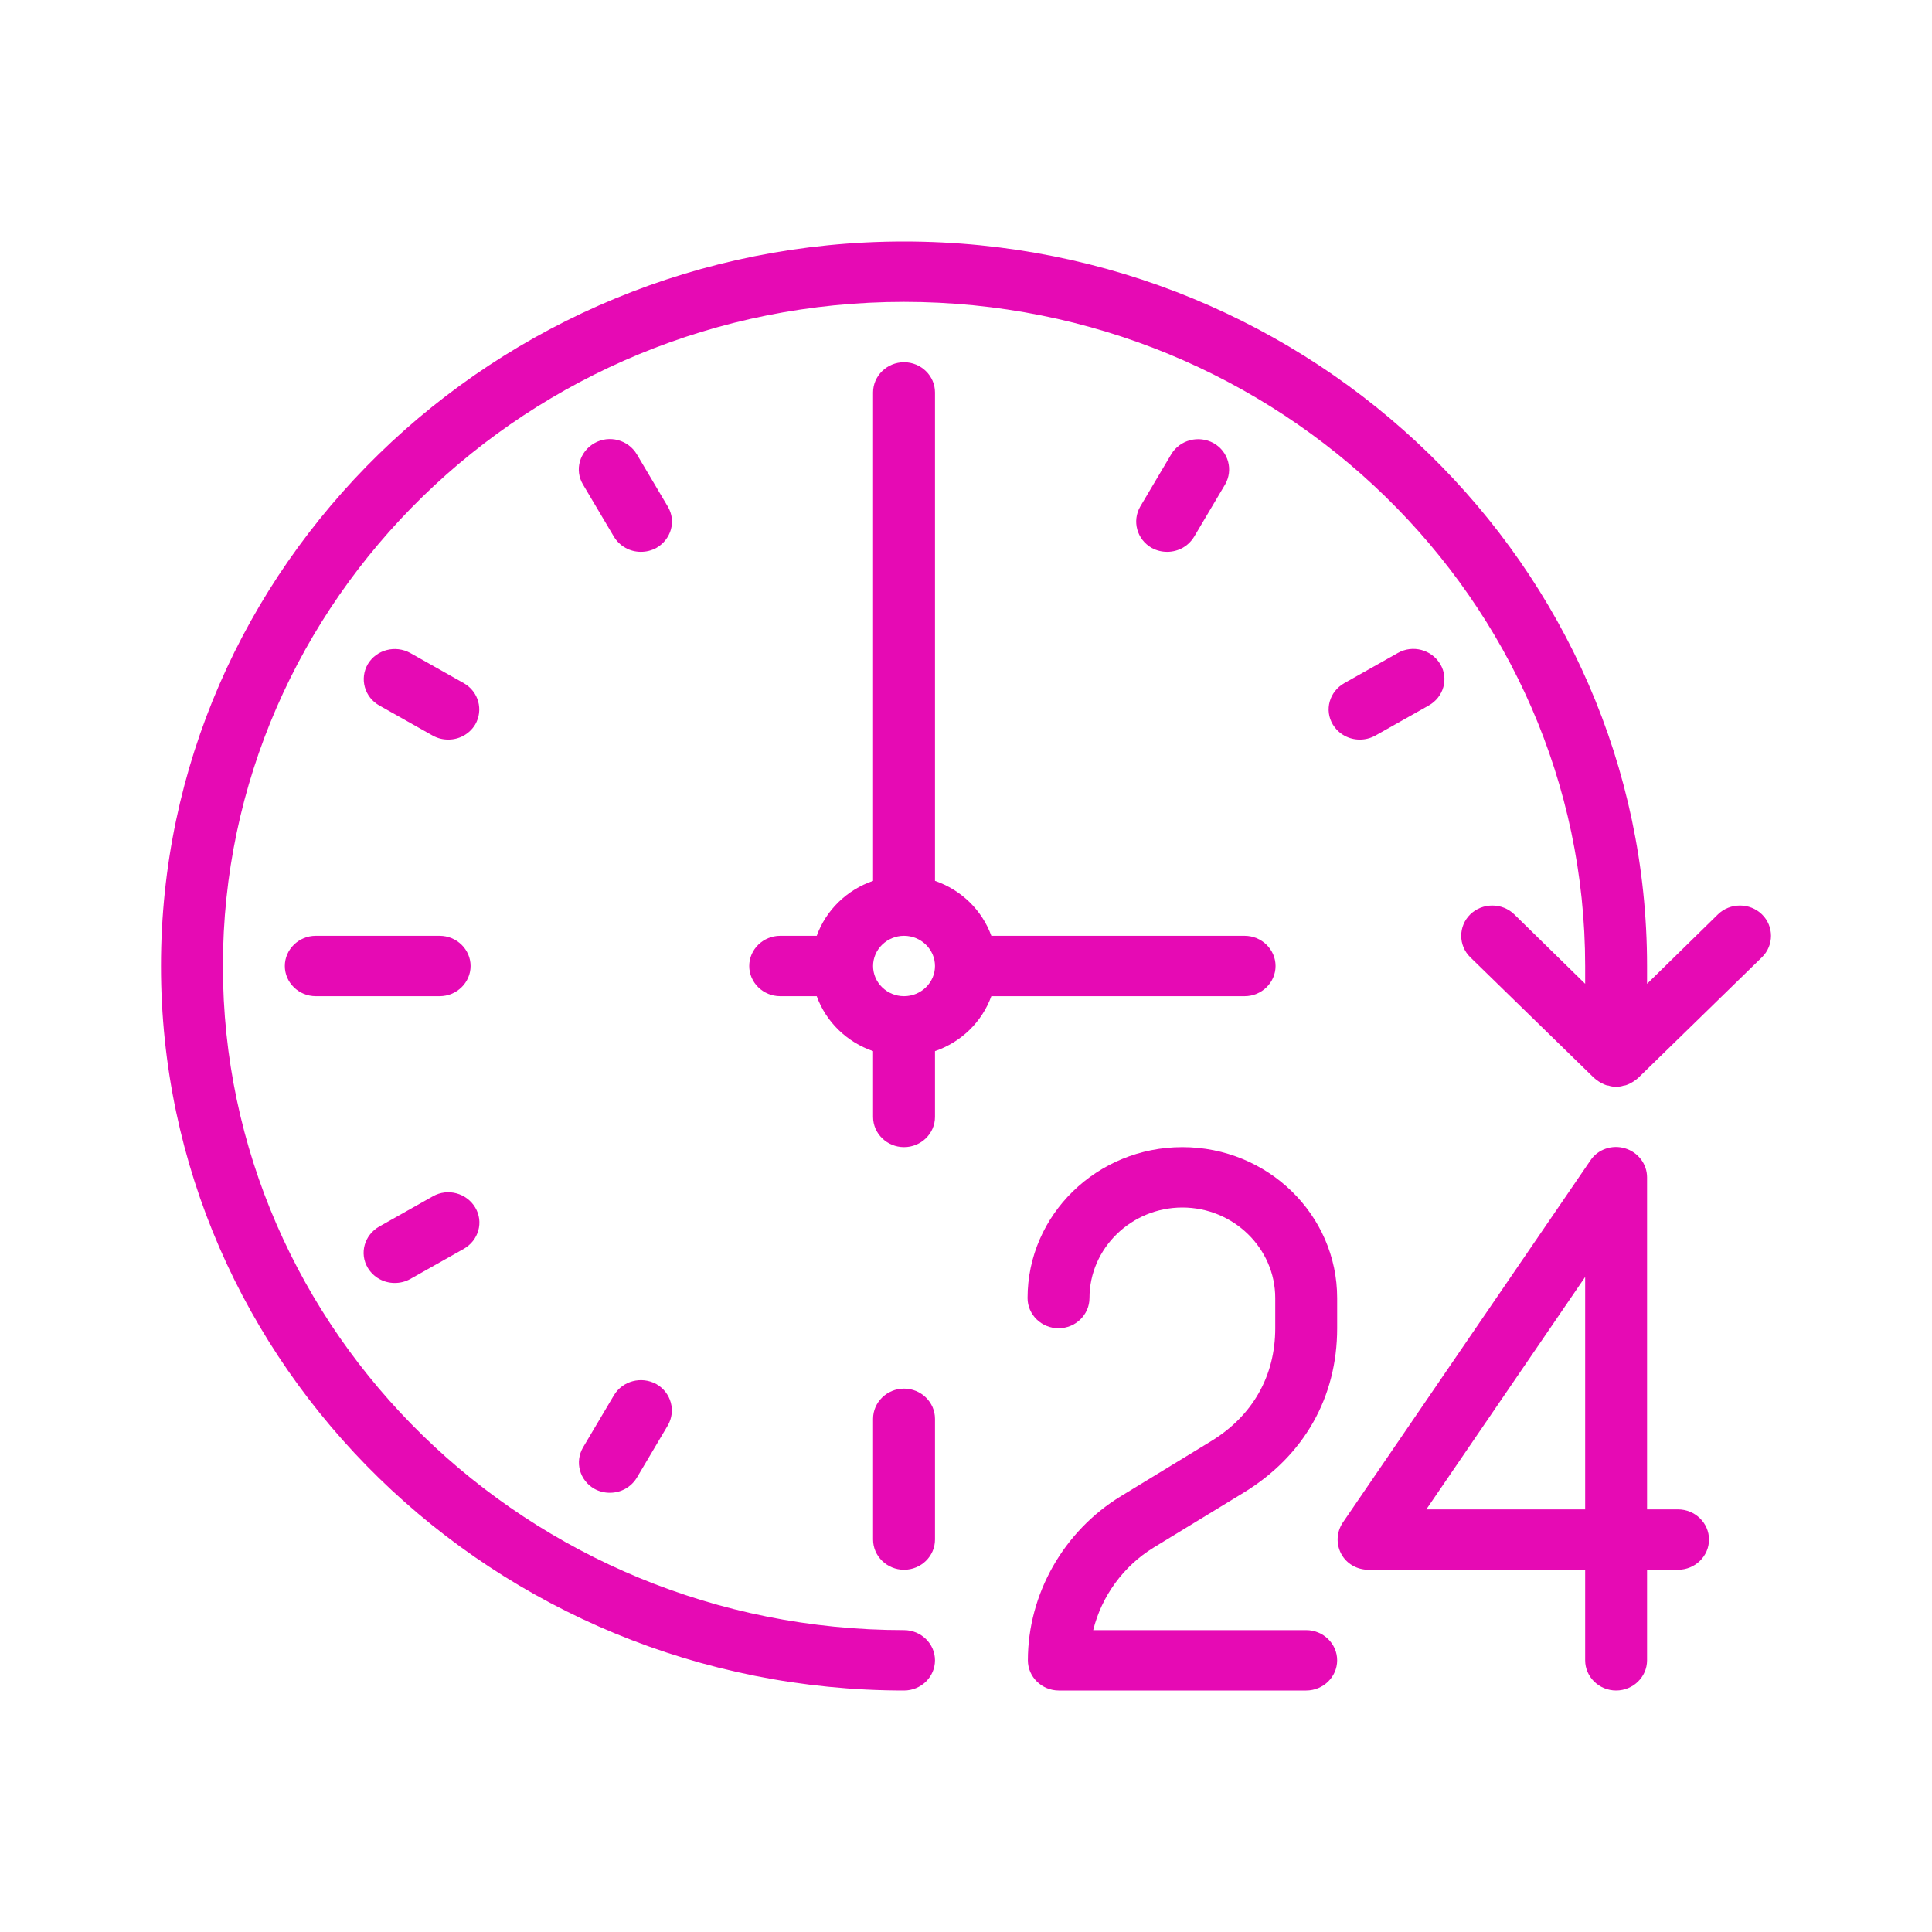
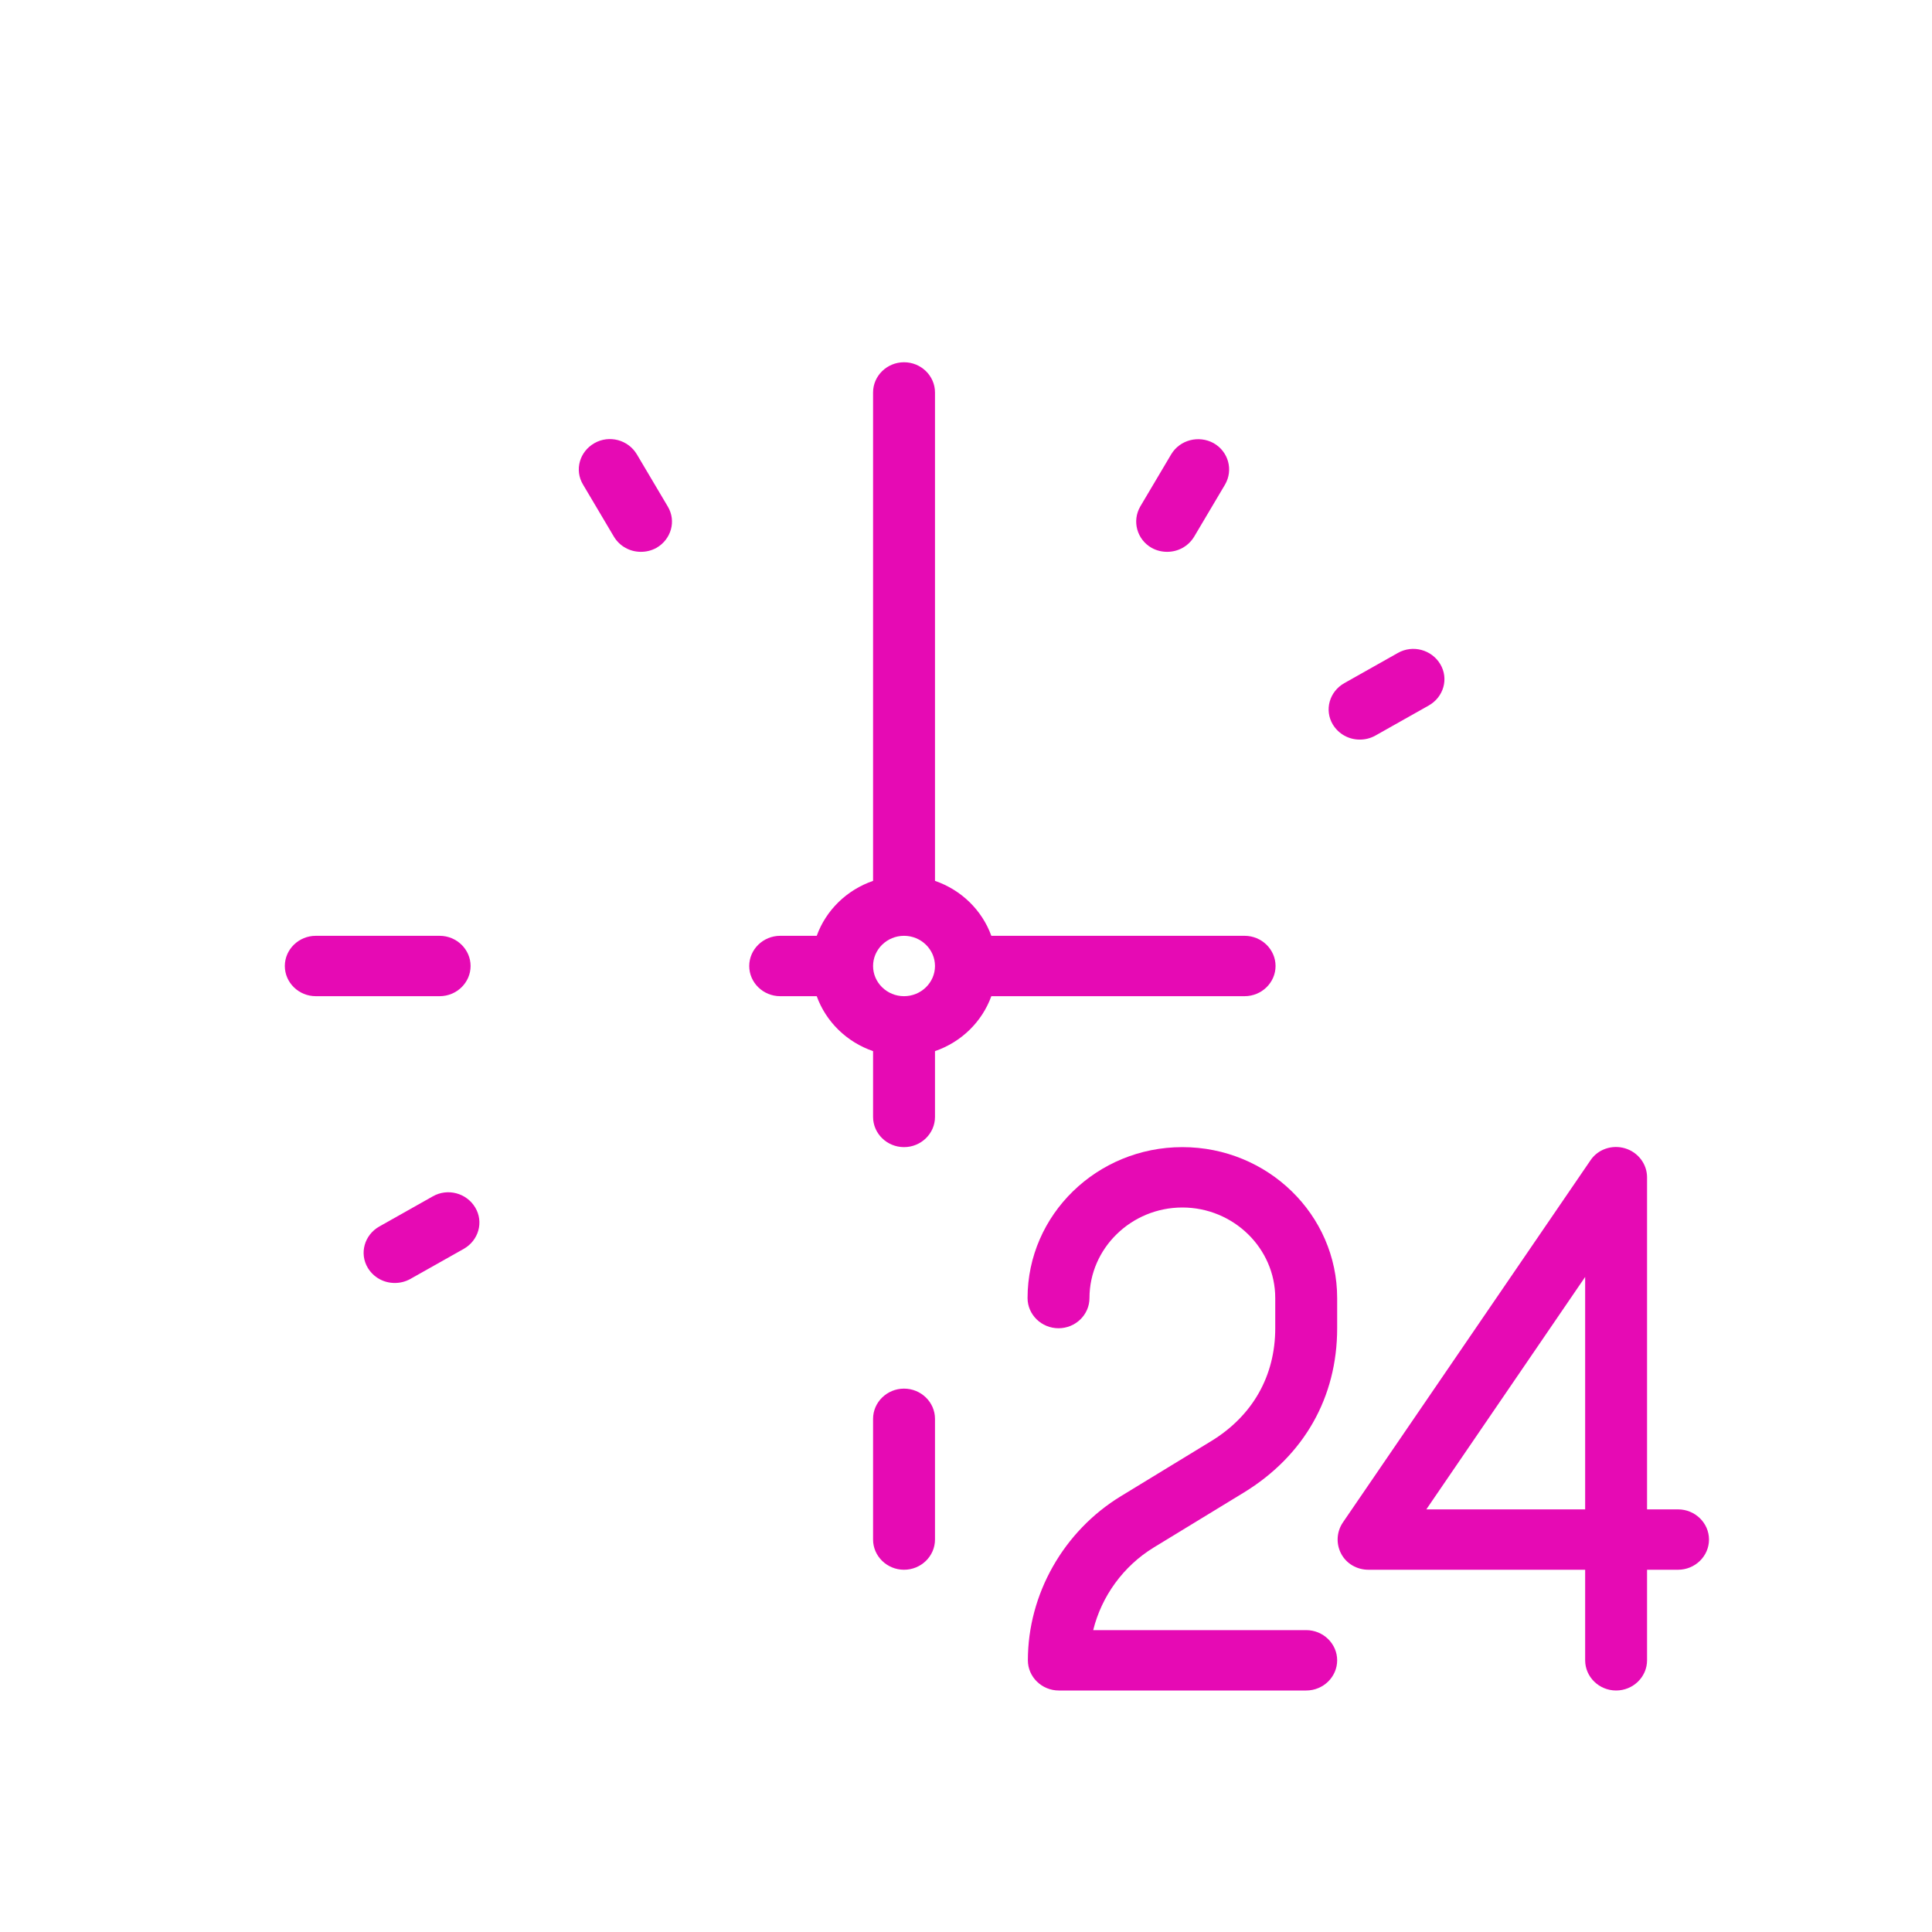
<svg xmlns="http://www.w3.org/2000/svg" width="80" height="80" viewBox="0 0 80 80" fill="none">
  <path d="M54.1 70H43.844C43.139 70 42.562 69.438 42.562 68.75C42.562 66.013 44.036 63.4 46.42 61.95L50.151 59.675C51.869 58.625 52.805 56.975 52.805 55V53.75C52.805 51.688 51.074 50 48.959 50C46.844 50 45.113 51.688 45.113 53.75C45.113 54.438 44.536 55 43.831 55C43.126 55 42.549 54.438 42.549 53.75C42.549 50.3 45.421 47.5 48.959 47.5C52.497 47.5 55.369 50.3 55.369 53.75V55C55.369 57.862 53.997 60.275 51.51 61.8L47.779 64.075C46.51 64.85 45.613 66.1 45.267 67.5H54.087C54.792 67.5 55.369 68.062 55.369 68.75C55.369 69.438 54.792 70 54.087 70H54.1Z" fill="#E60AB4" />
  <path d="M66.919 70C66.214 70 65.638 69.438 65.638 68.75V65H56.664C56.189 65 55.753 64.75 55.535 64.338C55.318 63.925 55.343 63.438 55.6 63.05L65.856 48.05C66.163 47.587 66.753 47.388 67.291 47.55C67.83 47.712 68.201 48.2 68.201 48.75V62.5H69.484C70.189 62.5 70.766 63.062 70.766 63.75C70.766 64.438 70.189 65 69.484 65H68.201V68.75C68.201 69.438 67.625 70 66.919 70ZM59.061 62.5H65.638V52.875L59.061 62.5Z" fill="#E60AB4" />
  <path d="M48.331 22.85C48.113 22.85 47.895 22.8 47.69 22.688C47.074 22.337 46.869 21.575 47.215 20.975L48.497 18.812C48.856 18.212 49.638 18.012 50.254 18.35C50.869 18.7 51.074 19.462 50.728 20.062L49.446 22.225C49.202 22.625 48.779 22.85 48.331 22.85Z" fill="#E60AB4" />
-   <path d="M25.255 61.812C25.037 61.812 24.819 61.763 24.614 61.65C23.998 61.3 23.793 60.538 24.14 59.938L25.422 57.775C25.78 57.175 26.562 56.975 27.178 57.312C27.793 57.663 27.998 58.425 27.652 59.025L26.37 61.188C26.127 61.587 25.704 61.812 25.255 61.812Z" fill="#E60AB4" />
  <path d="M56.305 30.625C55.856 30.625 55.433 30.4 55.189 30C54.83 29.4 55.048 28.637 55.664 28.288L57.882 27.038C58.497 26.688 59.279 26.9 59.638 27.5C59.997 28.1 59.779 28.863 59.163 29.212L56.946 30.462C56.74 30.575 56.523 30.625 56.305 30.625Z" fill="#E60AB4" />
  <path d="M16.345 53.125C15.896 53.125 15.473 52.9 15.23 52.5C14.871 51.9 15.089 51.138 15.704 50.788L17.922 49.538C18.537 49.188 19.319 49.4 19.678 50C20.037 50.6 19.819 51.362 19.204 51.712L16.986 52.962C16.781 53.075 16.563 53.125 16.345 53.125Z" fill="#E60AB4" />
  <path d="M18.204 41.25H13.076C12.371 41.25 11.794 40.688 11.794 40C11.794 39.312 12.371 38.75 13.076 38.75H18.204C18.909 38.75 19.486 39.312 19.486 40C19.486 40.688 18.909 41.25 18.204 41.25Z" fill="#E60AB4" />
-   <path d="M18.563 30.625C18.345 30.625 18.127 30.575 17.922 30.462L15.704 29.212C15.089 28.863 14.884 28.1 15.23 27.5C15.589 26.9 16.371 26.7 16.986 27.038L19.204 28.288C19.819 28.637 20.024 29.4 19.678 30C19.435 30.4 19.012 30.625 18.563 30.625Z" fill="#E60AB4" />
  <path d="M26.537 22.85C26.088 22.85 25.665 22.625 25.422 22.225L24.14 20.062C23.781 19.462 23.998 18.7 24.614 18.35C25.229 18 26.011 18.212 26.37 18.812L27.652 20.975C28.011 21.575 27.793 22.337 27.178 22.688C26.973 22.8 26.755 22.85 26.537 22.85Z" fill="#E60AB4" />
  <path d="M37.434 65C36.729 65 36.152 64.438 36.152 63.75V58.75C36.152 58.062 36.729 57.5 37.434 57.5C38.139 57.5 38.716 58.062 38.716 58.75V63.75C38.716 64.438 38.139 65 37.434 65Z" fill="#E60AB4" />
  <path d="M51.536 38.75H41.049C40.664 37.688 39.806 36.85 38.716 36.475V16.25C38.716 15.562 38.139 15 37.434 15C36.729 15 36.152 15.562 36.152 16.25V36.475C35.062 36.85 34.203 37.688 33.819 38.75H32.306C31.601 38.75 31.024 39.312 31.024 40C31.024 40.688 31.601 41.25 32.306 41.25H33.819C34.203 42.312 35.062 43.15 36.152 43.525V46.25C36.152 46.938 36.729 47.5 37.434 47.5C38.139 47.5 38.716 46.938 38.716 46.25V43.525C39.806 43.15 40.664 42.312 41.049 41.25H51.536C52.241 41.25 52.818 40.688 52.818 40C52.818 39.312 52.241 38.75 51.536 38.75ZM37.434 41.25C36.729 41.25 36.152 40.688 36.152 40C36.152 39.312 36.729 38.75 37.434 38.75C38.139 38.75 38.716 39.312 38.716 40C38.716 40.688 38.139 41.25 37.434 41.25Z" fill="#E60AB4" />
-   <path d="M72.958 39.638L67.83 44.638C67.701 44.75 67.561 44.837 67.419 44.9C67.355 44.925 67.304 44.95 67.24 44.95C67.138 44.987 67.035 45 66.919 45C66.804 45 66.702 44.987 66.599 44.95C66.535 44.95 66.484 44.925 66.42 44.9C66.278 44.837 66.138 44.75 66.009 44.638L60.881 39.638C60.381 39.15 60.381 38.35 60.881 37.862C61.381 37.375 62.202 37.375 62.702 37.862L65.638 40.737V40C65.638 24.837 52.984 12.5 37.434 12.5C21.883 12.5 9.23 24.837 9.23 40C9.23 55.163 21.883 67.5 37.434 67.5C38.139 67.5 38.716 68.062 38.716 68.75C38.716 69.438 38.139 70 37.434 70C20.473 70 6.666 56.538 6.666 40C6.666 23.462 20.473 10 37.434 10C54.395 10 68.201 23.462 68.201 40V40.737L71.137 37.862C71.637 37.375 72.458 37.375 72.958 37.862C73.458 38.35 73.458 39.15 72.958 39.638Z" fill="#E60AB4" />
</svg>